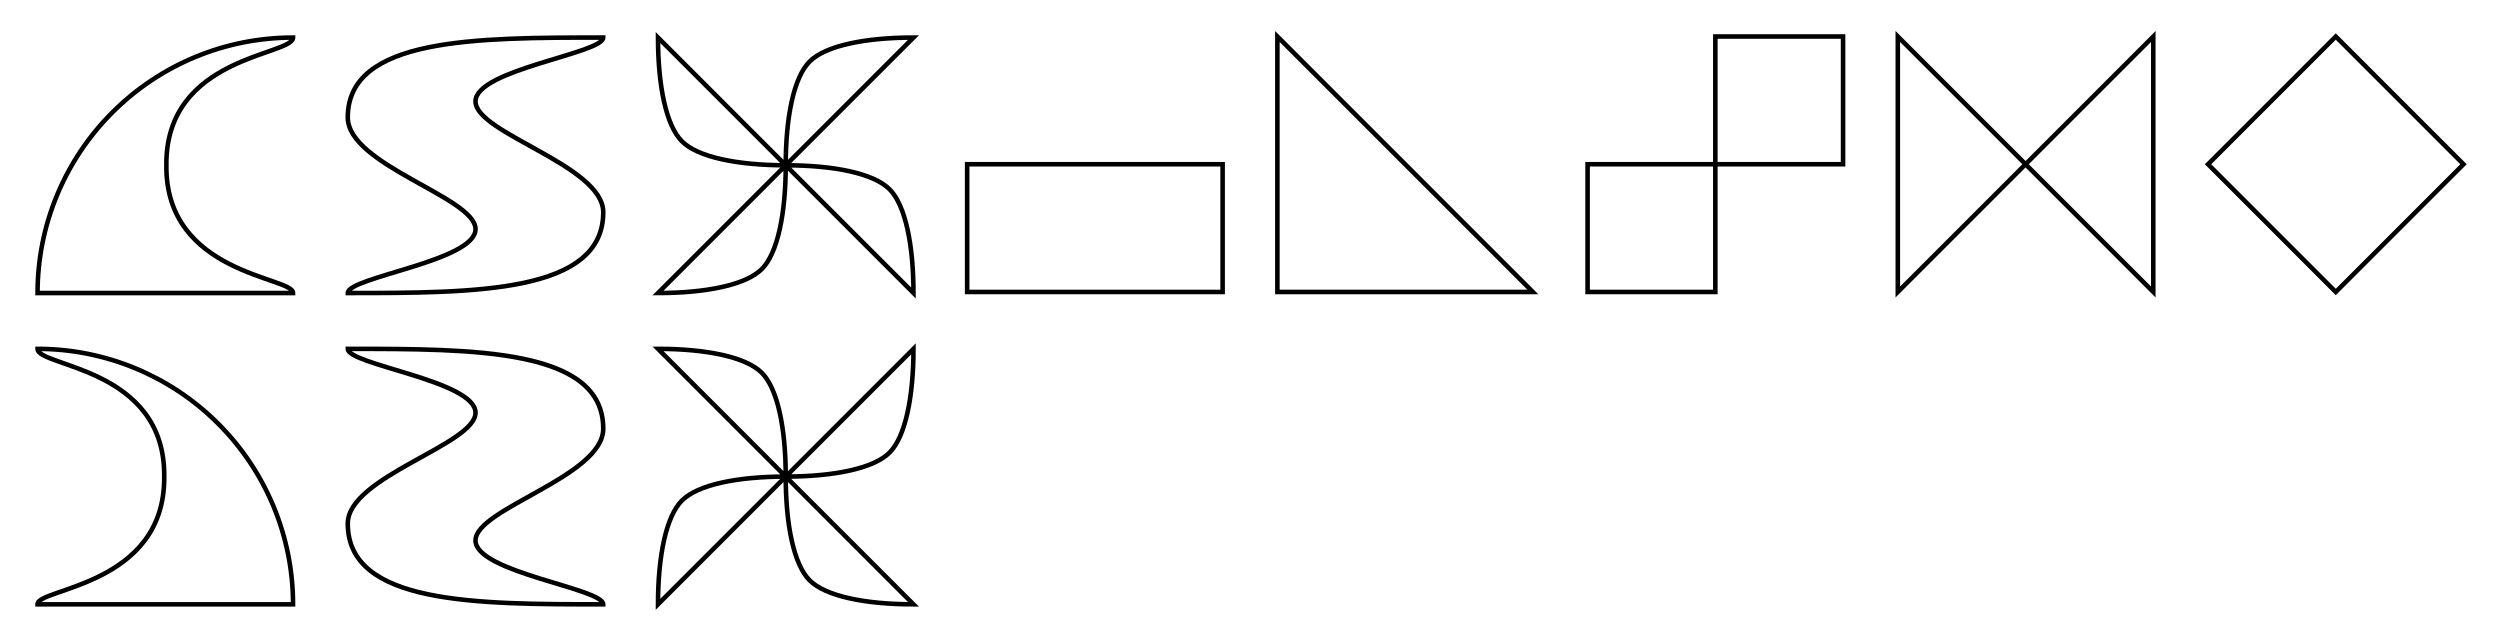
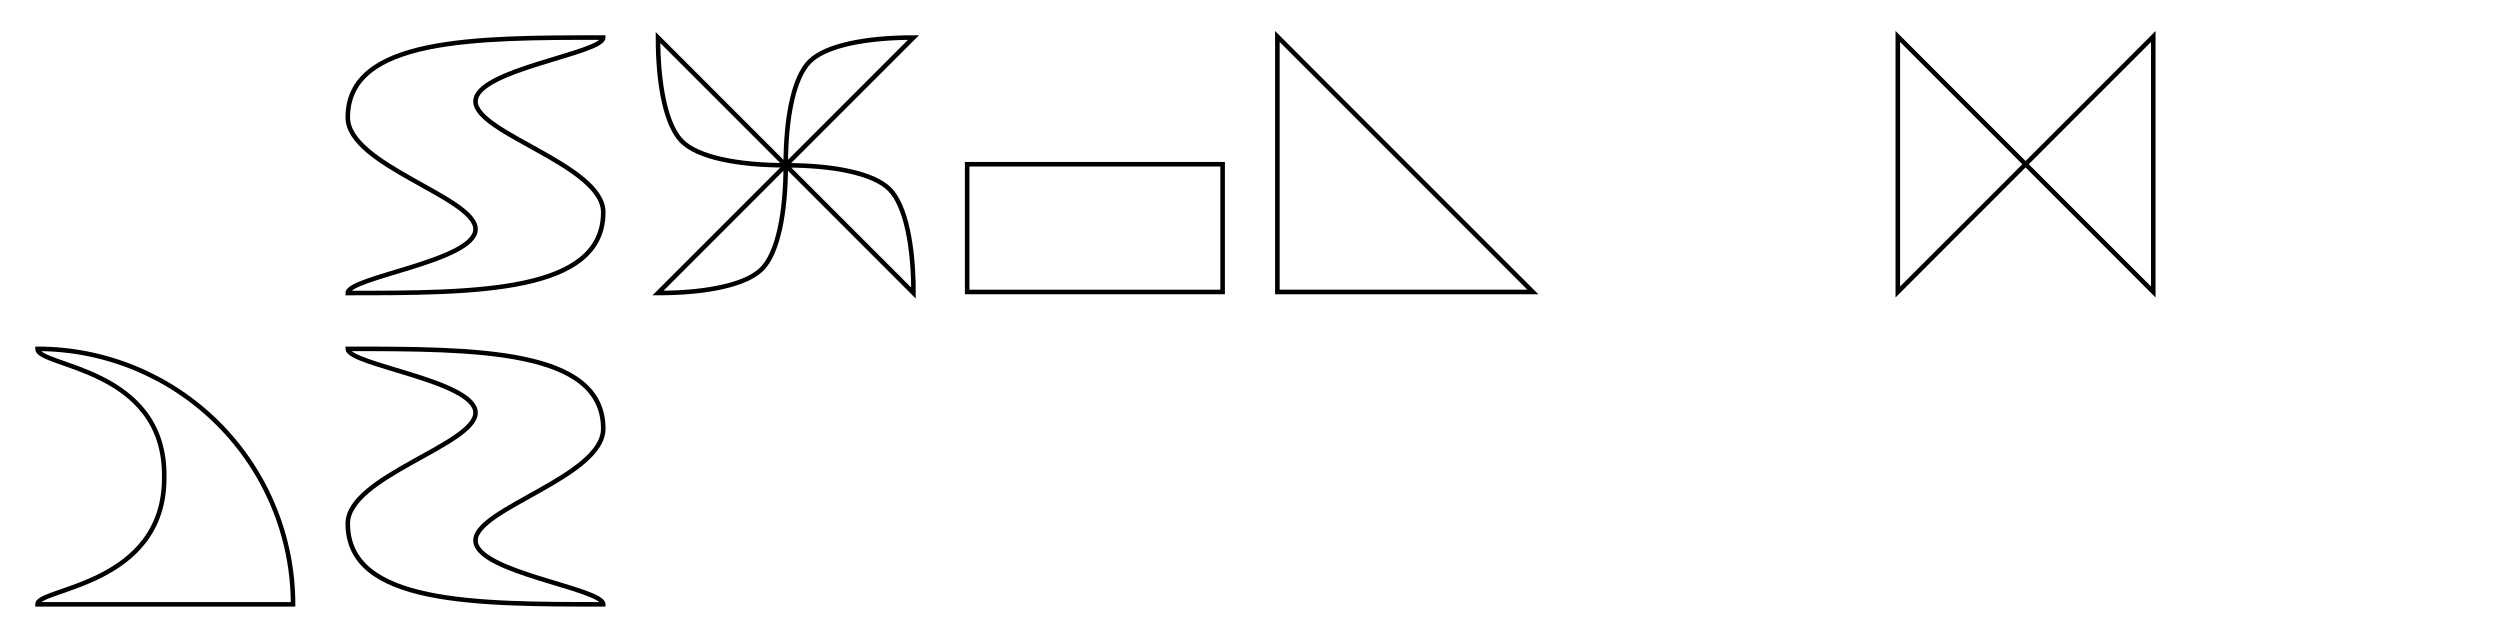
<svg xmlns="http://www.w3.org/2000/svg" xmlns:ns1="http://www.inkscape.org/namespaces/inkscape" xmlns:ns2="http://sodipodi.sourceforge.net/DTD/sodipodi-0.dtd" width="137mm" height="35mm" viewBox="0 0 137 35" version="1.1" id="svg1" ns1:version="1.3 (0e150ed6c4, 2023-07-21)" ns2:docname="SymmDice-Motifs-PRIMARY.svg" ns1:export-filename="SymmDice-Motifs-PRIMARY.png" ns1:export-xdpi="150" ns1:export-ydpi="150">
  <title id="title1">SymmDice</title>
  <ns2:namedview id="namedview1" pagecolor="#ffffff" bordercolor="#666666" borderopacity="1.0" ns1:showpageshadow="2" ns1:pageopacity="0.0" ns1:pagecheckerboard="0" ns1:deskcolor="#d1d1d1" ns1:document-units="mm" ns1:export-bgcolor="#ffffffff" showgrid="true" ns1:zoom="3.1015135" ns1:cx="310.65478" ns1:cy="112.04207" ns1:window-width="1680" ns1:window-height="987" ns1:window-x="-8" ns1:window-y="-8" ns1:window-maximized="1" ns1:current-layer="layer1">
    <ns1:grid id="grid1" units="mm" originx="0" originy="0" spacingx="1" spacingy="1" empcolor="#3f3fff" empopacity="0.349" color="#3f3fff" opacity="0.251" empspacing="10" dotted="false" gridanglex="30" gridanglez="30" visible="true" />
  </ns2:namedview>
  <defs id="defs1" />
  <g ns1:label="Layer 1" ns1:groupmode="layer" id="layer1">
-     <path id="path11" style="fill:none;stroke:#000000;stroke-width:0.25" d="m 43.058,26.117 -7,7 c 0,-2.625 0.438,-4.812 1.312,-5.688 0.875,-0.875 3.062,-1.312 5.688,-1.312 z m 0,0 7,7 c -2.625,0 -4.812,-0.438 -5.688,-1.312 -0.875,-0.875 -1.312,-3.063 -1.312,-5.688 z m 0,0 7,-7 c 0,2.625 -0.438,4.812 -1.312,5.687 -0.875,0.875 -3.062,1.312 -5.688,1.312 z m 0,0 -7,-7 c 2.625,0 4.812,0.438 5.688,1.312 0.875,0.875 1.312,3.062 1.312,5.688 z" />
    <path style="fill:none;stroke:#000000;stroke-width:0.25" d="m 19.058,19.117 c 7,0 14,0 14,4.375 0,2.625 -7,4.375 -7,6.125 0,1.75 7,2.625 7,3.5 -7,0 -14,0 -14,-4.426 2e-5,-2.574 7,-4.324 7,-6.074 0,-1.75 -7,-2.625 -7,-3.5 z" id="path10" ns2:nodetypes="csscssc" />
    <path id="path9" style="fill:none;stroke:#000000;stroke-width:0.25;stroke-linecap:square" d="m 2.058,19.117 c 3.713,-3.6e-5 7.274,1.475 9.9,4.101 2.626,2.626 4.101,6.187 4.101,9.9 H 2.058 v -0.002 C 2.011,32.225 9.058,32.117 9,26.117 9.058,20.117 2.058,20.117 2.058,19.119 Z" ns2:nodetypes="cscccccc" />
    <path id="path8" style="fill:none;stroke:#000000;stroke-width:0.25" d="m 43.058,9.058 7,7 c 0,-2.625 -0.438,-4.812 -1.312,-5.688 -0.875,-0.875 -3.062,-1.312 -5.688,-1.312 z m 0,0 -7,7 c 2.625,0 4.812,-0.438 5.688,-1.312 0.875,-0.875 1.312,-3.063 1.312,-5.688 z m 0,0 -7,-7 c 0,2.625 0.438,4.812 1.312,5.687 0.875,0.875 3.062,1.312 5.688,1.312 z m 0,0 7,-7 c -2.625,0 -4.812,0.437 -5.688,1.312 -0.875,0.875 -1.312,3.062 -1.312,5.687 z" />
    <path style="fill:none;stroke:#000000;stroke-width:0.25" d="m 33.058,2.058 c -7,0 -14,-2e-7 -14,4.375 0,2.625 7,4.375 7,6.125 0,1.75 -7,2.625 -7,3.5 7,0 14,0 14,-4.426 -2e-5,-2.574 -7,-4.324 -7,-6.074 0,-1.75 7,-2.625 7,-3.5 z" id="path7" ns2:nodetypes="csscssc" />
-     <path id="path6" style="fill:none;stroke:#000000;stroke-width:0.25;stroke-linecap:square" d="M 16.059,2.058 C 12.345,2.058 8.784,3.533 6.159,6.159 3.533,8.784 2.058,12.345 2.058,16.058 h 14 v -0.002 C 16.106,15.167 9.058,15.058 9.117,9.058 9.058,3.058 16.058,3.058 16.059,2.06 Z" ns2:nodetypes="cscccccc" />
-     <path style="fill:none;stroke:#000000;stroke-width:0.25;stroke-linecap:square;stroke-linejoin:miter" d="m 128,2 -7,7 7,7 7,-7 z" id="path5" />
    <path id="path4" style="fill:none;stroke:#000000;stroke-width:0.25;stroke-linecap:square;stroke-linejoin:miter" d="m 118,2 v 14 l -7,-7 z m -14,0 v 14 l 7,-7 z" />
-     <path id="path3" style="fill:none;stroke:#000000;stroke-width:0.25;stroke-linecap:square" d="m 94,2 h 7 V 9 H 94 Z M 87,9 h 7 V 16 h -7 z" />
    <path style="fill:none;stroke:#000000;stroke-width:0.25;stroke-linecap:square;stroke-linejoin:miter" d="m 70,2 v 14 h 14 z" id="path2" />
    <rect style="fill:none;stroke:#000000;stroke-width:0.25;stroke-linecap:square;stroke-linejoin:miter" id="path1" width="14" height="7" x="53" y="9" />
  </g>
</svg>